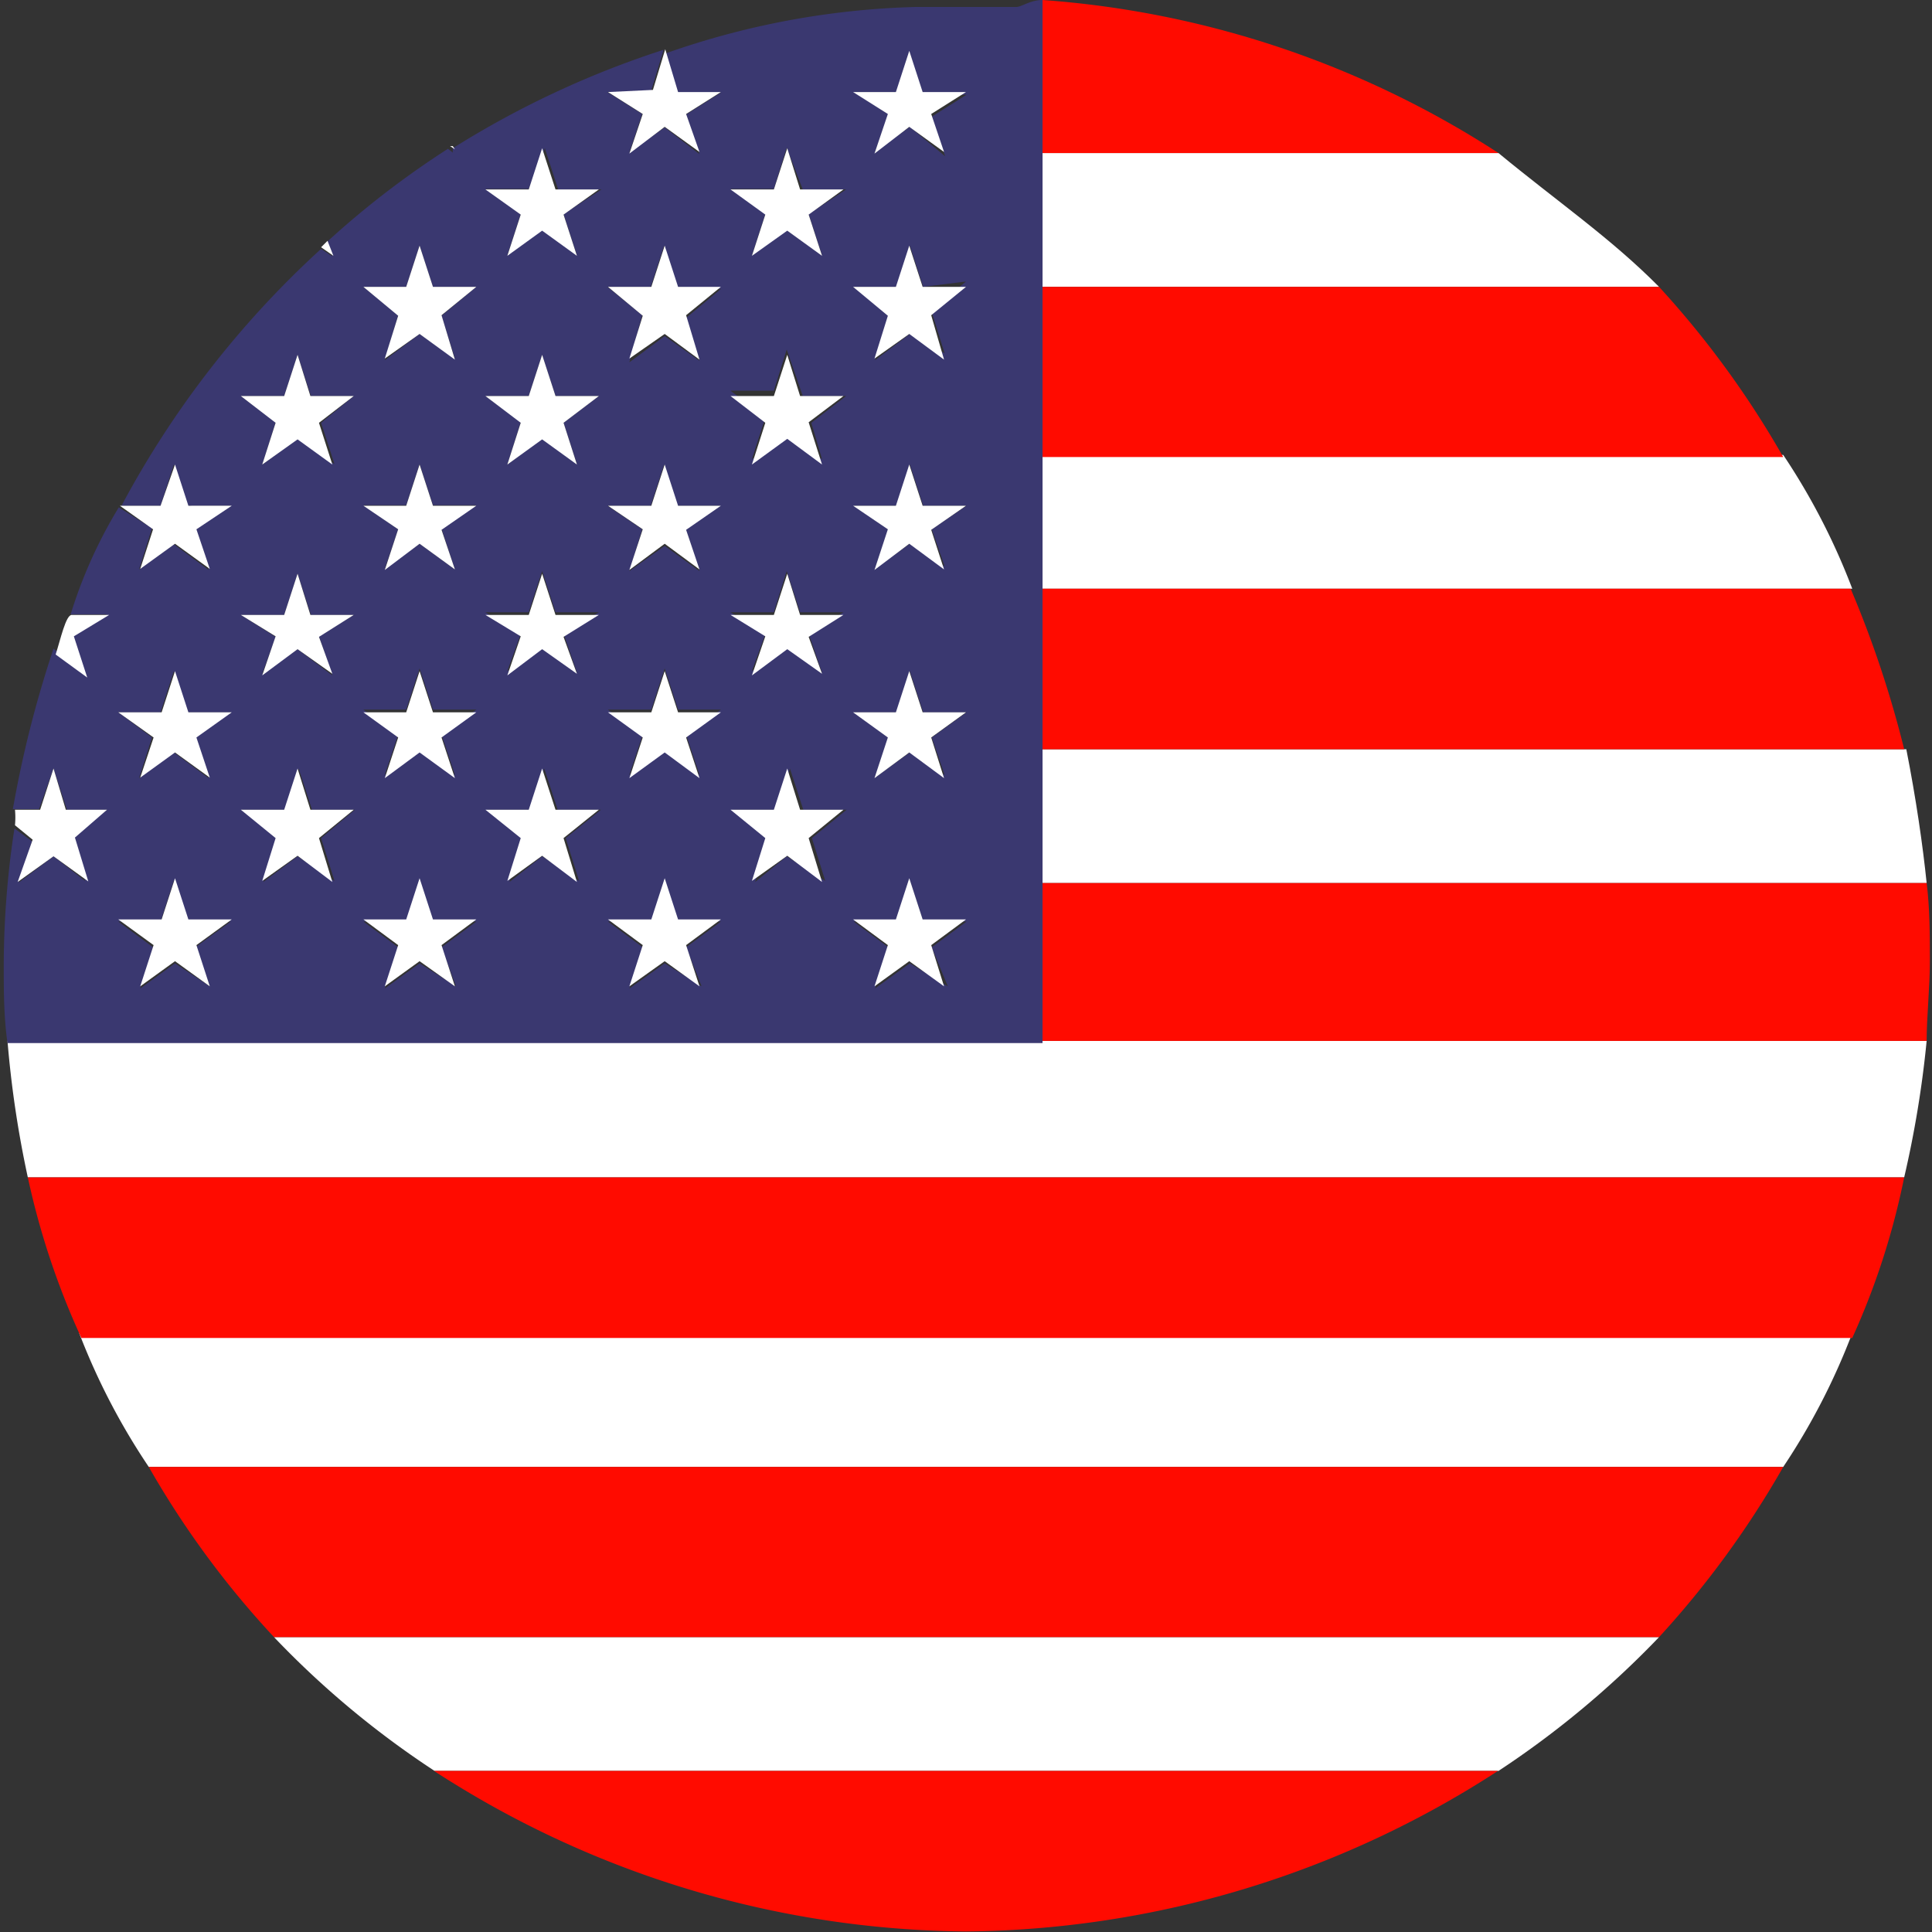
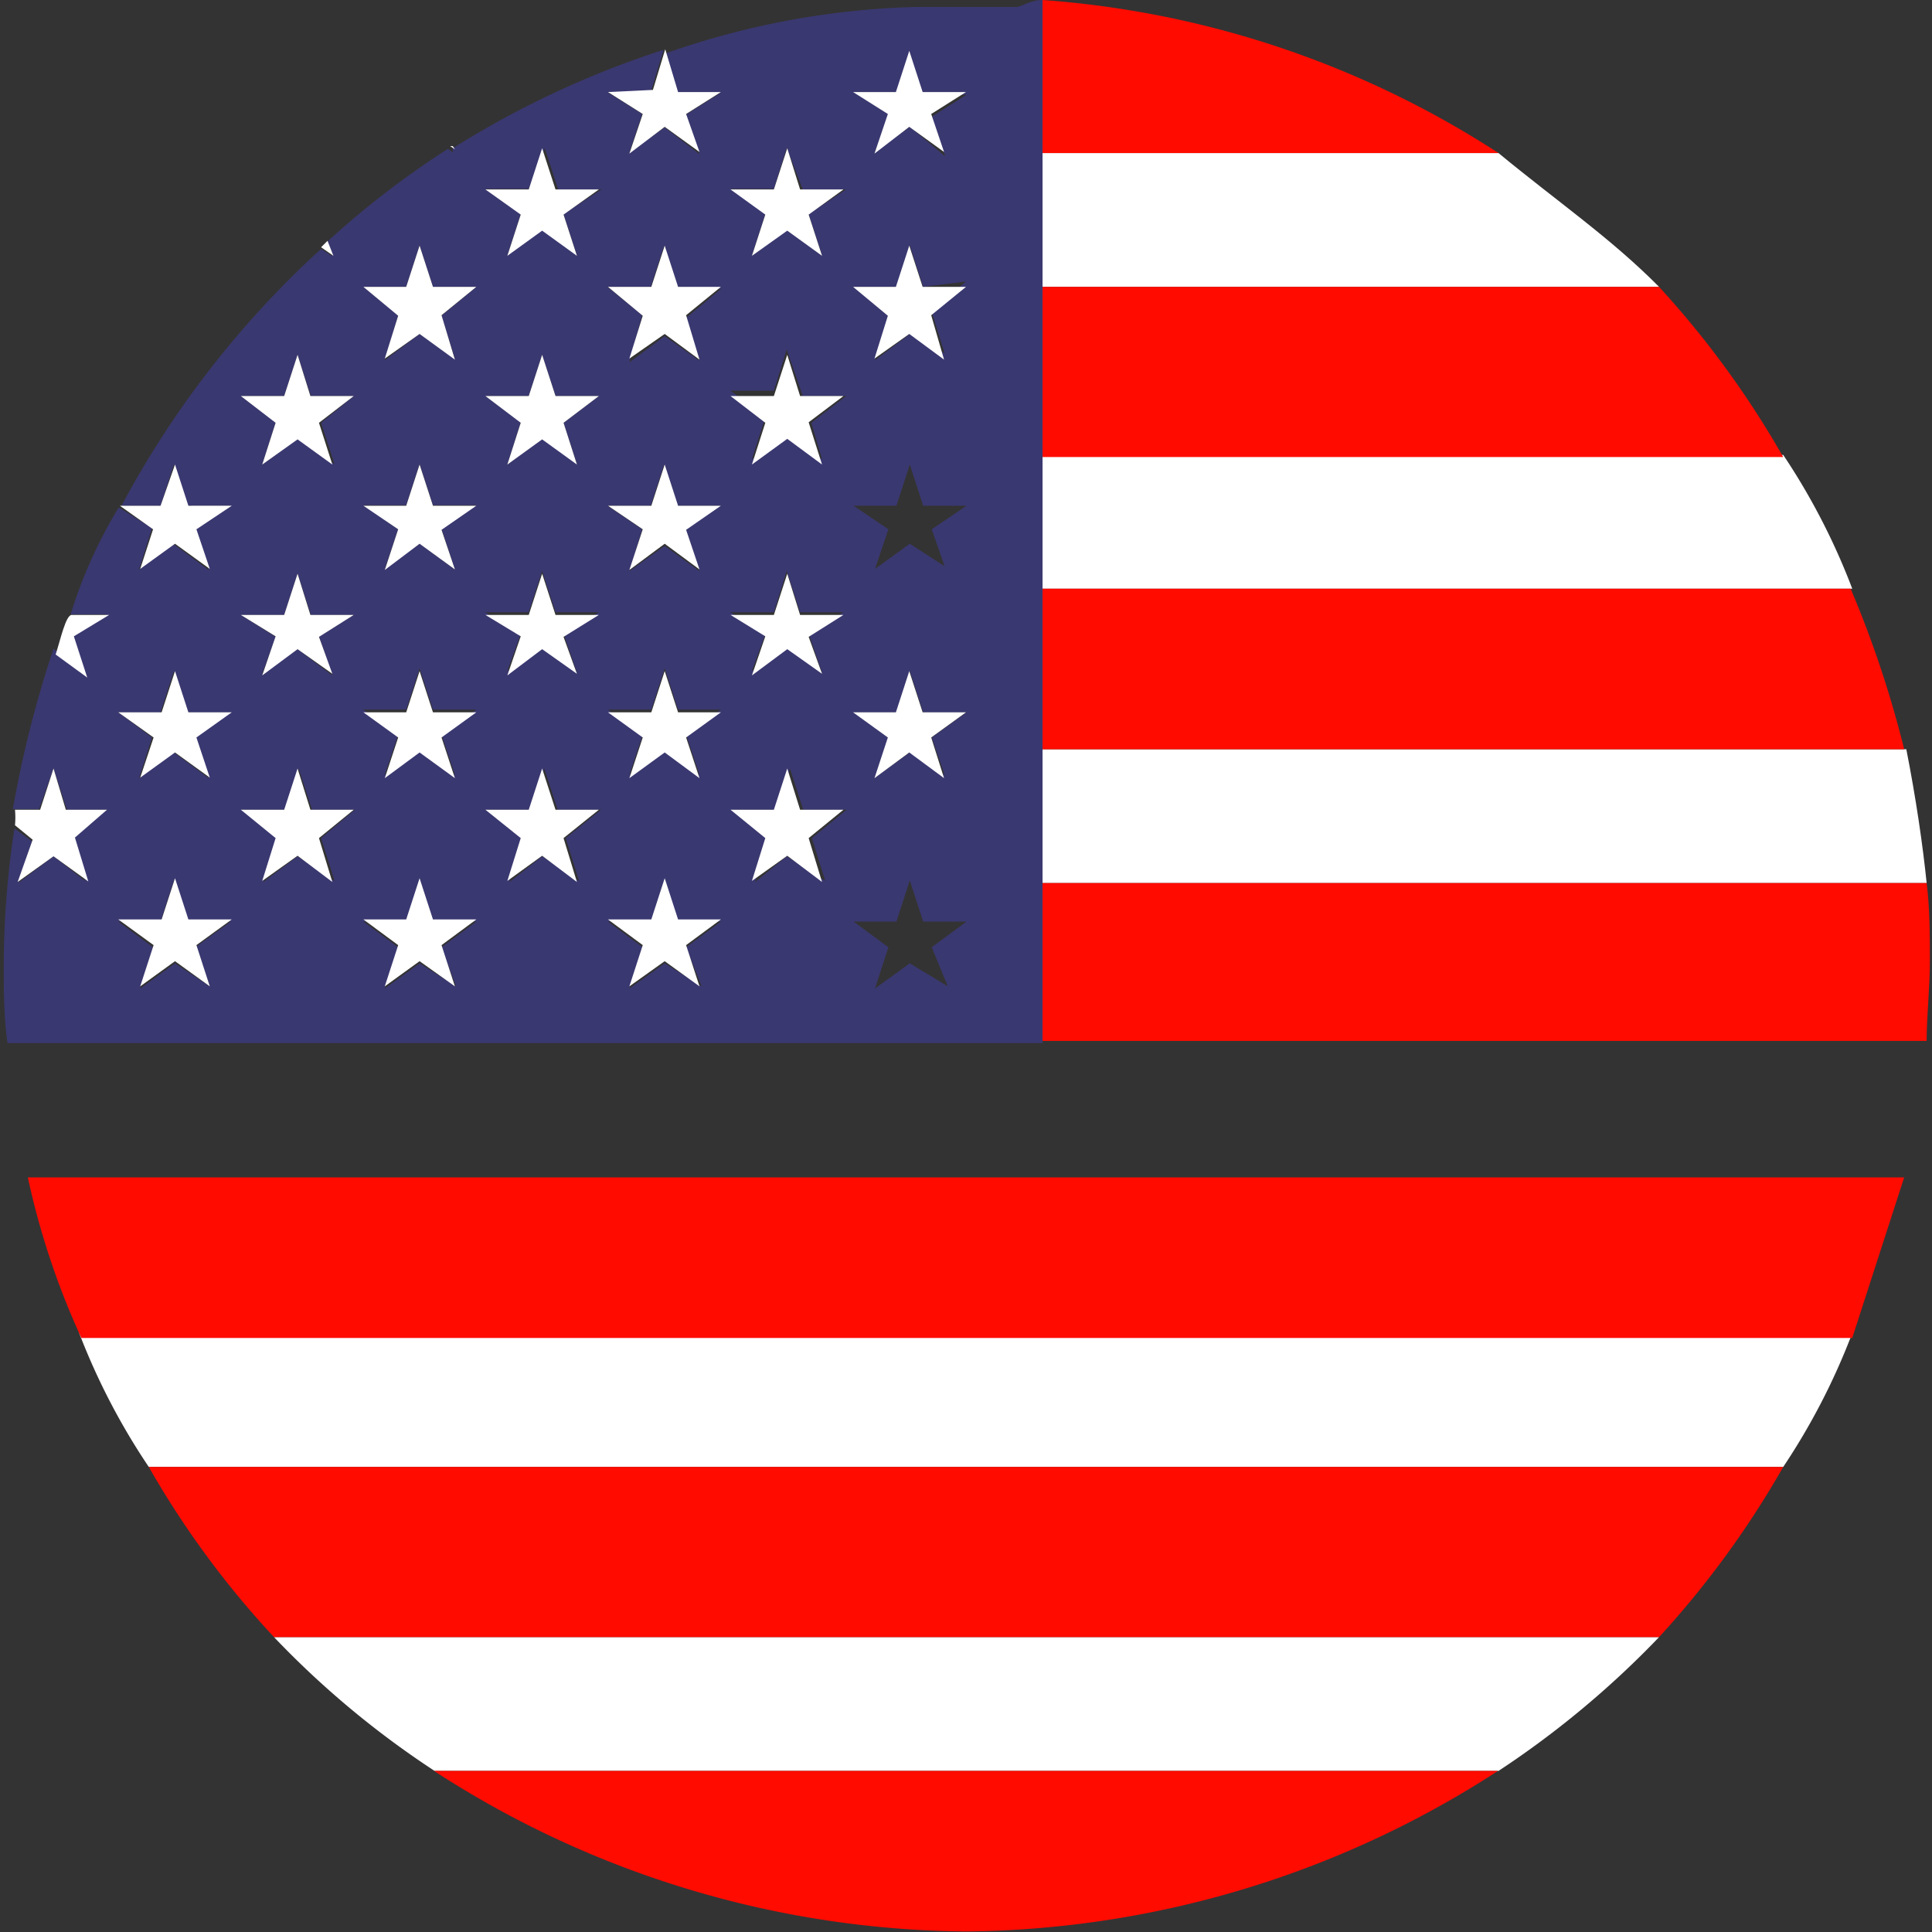
<svg xmlns="http://www.w3.org/2000/svg" id="Camada_1" data-name="Camada 1" viewBox="0 0 36.1 36.1">
  <rect x="0" y="0" width="36.1" height="36.1" fill="#333333" stroke="none" />
  <defs>
    <style>.cls-1{fill:#fff;}.cls-2{fill:#ff0b00;}.cls-3{fill:#3a3870;}</style>
  </defs>
  <path class="cls-1" d="M19.48,5.36H31c-.9-.91-1.91-1.6-3-2.5H19.48Z" />
  <path class="cls-1" d="M19.48,11H34.61a12.46,12.46,0,0,0-1.29-2.5H19.48Z" />
  <path class="cls-1" d="M34.61,24.91H1.48a12.47,12.47,0,0,0,1.3,2.5H33.32A12.46,12.46,0,0,0,34.61,24.91Z" />
  <path class="cls-1" d="M31,30.59H5.12a17,17,0,0,0,3,2.5H28A17.4,17.4,0,0,0,31,30.59Z" />
-   <path class="cls-1" d="M36,19.45H.14A19.62,19.62,0,0,0,.52,22H35.58A19.62,19.62,0,0,0,36,19.45Z" />
  <path class="cls-1" d="M19.48,16.5H36c-.07-.69-.2-1.59-.38-2.5H19.48Z" />
  <path class="cls-2" d="M28,2.86A18,18,0,0,0,19.48,0V2.86Z" />
  <path class="cls-2" d="M18.05.1c-.32,0-.63,0-.94,0H19Z" />
  <path class="cls-2" d="M19.48,8.54H33.32A17.52,17.52,0,0,0,31,5.36H19.48Z" />
  <path class="cls-2" d="M19.48,14h16.1a20,20,0,0,0-1-3H19.48Z" />
  <path class="cls-2" d="M19.48,19.45H36c0-.45.06-1,.06-1.48s0-1-.06-1.47H19.48Z" />
-   <path class="cls-2" d="M35.58,22H.52a14.48,14.48,0,0,0,1,3H34.61A13.89,13.89,0,0,0,35.58,22Z" />
+   <path class="cls-2" d="M35.58,22H.52a14.48,14.48,0,0,0,1,3H34.61Z" />
  <path class="cls-2" d="M33.32,27.41H2.78a17.07,17.07,0,0,0,2.34,3.18H31A17.52,17.52,0,0,0,33.32,27.41Z" />
  <path class="cls-2" d="M8.11,33.09a18.5,18.5,0,0,0,9.94,3,18.53,18.53,0,0,0,9.94-3Z" />
  <path class="cls-3" d="M19.48,16.48V0c-.23,0-.39.13-.49.13H17.11A15.21,15.21,0,0,0,12.43,1l.24.73h.8l-.65.41.25.74-.65-.5-.66.47L12,2.13l-.65-.41h.81L12.4.93A17.49,17.49,0,0,0,8.46,2.77l0,.08-.09-.07A16.77,16.77,0,0,0,6.12,4.51l.09.28L6,4.65a17.91,17.91,0,0,0-3.73,4.8H3l.25-.77.25.77h.81l-.66.44.25.76-.65-.48-.65.47.24-.77-.62-.39a8.81,8.81,0,0,0-.9,2H2l-.66.4.25.73L1,12.12a20.75,20.75,0,0,0-.76,3H.73L1,14.36l.25.77H2l-.66.53.25.8L1,16l-.65.49.25-.77-.33-.24A17.07,17.07,0,0,0,.07,18c0,.51,0,1,.07,1.49H19.48Zm-1.83-2L17,14.06l-.65.47.25-.75-.65-.47h.8l.25-.77.25.77h.81l-.65.47Zm-4.58,0-.65-.47-.66.47.25-.75-.65-.47h.81l.25-.77.25.77h.8l-.65.47Zm-4.57,0-.66-.47-.65.47.25-.75-.65-.47h.8l.25-.77.25.77H8.9l-.65.47ZM9.07,7.4h.81l.25-.77.25.77h.81l-.66.5.25.77-.65-.47-.65.48.25-.79Zm4.4-2-.65.54.25.8-.65-.46-.66.49L12,5.89l-.65-.53h.81l.25-.77.25.77Zm-.4,5.27-.65-.47-.66.47L12,9.89l-.65-.44h.81l.25-.77.25.77h.8l-.65.44Zm-5.23-2,.25.77H8.9l-.65.44.25.76-.66-.48-.65.47.25-.74-.65-.45h.8Zm2.29,2,.25.77h.81l-.66.4.25.73-.65-.49-.65.46.25-.69-.66-.41h.81Zm5.63.77-.65.4.25.73-.66-.49-.65.46.25-.69-.65-.41h.81l.24-.77.25.77Zm1.89-.86L17,10.16l-.65.47.25-.74-.65-.44h.8L17,8.68l.25.77h.81l-.65.44Zm-2.29-2-.66-.47-.65.47.25-.78-.65-.5h.81l.24-.77L15,7.4h.81l-.65.5Zm2.69-3.32-.65.54.25.8L17,6.24l-.65.49.25-.84-.65-.53h.8L17,4.59l.25.77ZM17,1l.25.77h.81l-.65.41.25.74L17,2.37l-.65.47.25-.71-.65-.41h.8ZM15,3.54h.81L15.11,4l.25.77-.66-.47-.65.47L14.3,4l-.65-.47h.81l.24-.77Zm-4.82-.77.25.77h.81L10.53,4l.25.77-.65-.47-.65.47L9.73,4l-.66-.47h.81ZM7.84,4.59l.25.77H8.9l-.65.54.25.8-.66-.46-.65.49.25-.84-.65-.53h.8ZM4.5,7.4h.81l.25-.77.25.77h.8L6,7.9l.25.77L5.56,8.2l-.66.48.25-.79Zm1.06,3.32.25.77h.8l-.65.4.25.73-.65-.49-.66.46.25-.69-.65-.41h.81ZM2.21,13.31H3l.25-.77.25.77h.81l-.66.47.25.76-.65-.48-.65.48.24-.76Zm1.71,5.12L3.27,18l-.65.47.24-.77-.65-.48H3l.25-.77.25.77h.81l-.66.48Zm1-1.95.25-.82-.65-.53h.81l.25-.77.25.77h.8L6,15.66l.25.8L5.56,16Zm3.6,1.95L7.84,18l-.65.47.25-.77-.65-.48h.8l.25-.77.25.77H8.9l-.65.48Zm1-1.95.25-.82-.66-.53h.81l.25-.77.25.77h.81l-.66.53.25.8L10.13,16Zm3.59,1.95L12.42,18l-.66.47.25-.77-.65-.48h.81l.25-.77.25.77h.8l-.65.48Zm1-1.95.25-.82-.65-.53h.81l.24-.77.25.77h.81l-.65.53.25.8L14.7,16Zm3.6,1.95L17,18l-.65.47.25-.77-.65-.48h.8l.25-.77.25.77h.81l-.65.48Z" />
  <path class="cls-1" d="M1.38,11.89l.66-.4h-.7c-.11,0-.21.46-.3.74l.59.43Z" />
  <path class="cls-1" d="M.33,16.48,1,16l.65.47-.25-.82L2,15.13H1.23L1,14.36l-.25.77H.28a1.57,1.57,0,0,1,0,.29l.33.27Z" />
  <path class="cls-1" d="M2.62,10.63l.65-.47.65.47-.25-.74.66-.44H3.52l-.25-.77L3,9.45H2.24l.62.44Z" />
  <polygon class="cls-1" points="2.62 14.53 3.27 14.06 3.92 14.53 3.67 13.78 4.33 13.31 3.52 13.31 3.27 12.54 3.02 13.31 2.21 13.31 2.87 13.78 2.62 14.53" />
  <polygon class="cls-1" points="3.52 17.18 3.27 16.41 3.02 17.18 2.21 17.18 2.87 17.66 2.62 18.43 3.27 17.96 3.92 18.43 3.67 17.66 4.33 17.18 3.52 17.18" />
  <path class="cls-1" d="M6.12,4.5,6,4.62l.23.16Z" />
  <polygon class="cls-1" points="4.9 8.68 5.56 8.21 6.21 8.68 5.96 7.9 6.61 7.4 5.8 7.4 5.56 6.63 5.31 7.4 4.5 7.4 5.15 7.9 4.9 8.68" />
  <polygon class="cls-1" points="4.5 11.49 5.15 11.89 4.9 12.62 5.56 12.13 6.21 12.59 5.96 11.9 6.61 11.49 5.8 11.49 5.56 10.72 5.31 11.49 4.5 11.49" />
  <polygon class="cls-1" points="6.21 16.48 5.96 15.66 6.61 15.13 5.8 15.13 5.56 14.36 5.31 15.13 4.5 15.13 5.15 15.66 4.9 16.46 5.56 15.99 6.21 16.48" />
  <path class="cls-1" d="M8.46,2.73l-.05,0,.09.06Z" />
  <polygon class="cls-1" points="6.79 5.36 7.44 5.9 7.19 6.7 7.84 6.24 8.5 6.72 8.25 5.89 8.9 5.36 8.09 5.36 7.84 4.59 7.59 5.36 6.79 5.36" />
  <polygon class="cls-1" points="7.44 9.89 7.19 10.65 7.84 10.16 8.5 10.64 8.25 9.9 8.9 9.45 8.09 9.45 7.84 8.68 7.59 9.45 6.79 9.45 7.44 9.89" />
  <polygon class="cls-1" points="8.9 13.31 8.09 13.31 7.84 12.54 7.59 13.31 6.79 13.31 7.44 13.78 7.19 14.54 7.84 14.06 8.5 14.54 8.25 13.78 8.9 13.31" />
  <polygon class="cls-1" points="8.09 17.18 7.84 16.41 7.59 17.18 6.79 17.18 7.44 17.66 7.19 18.43 7.84 17.96 8.5 18.43 8.25 17.66 8.9 17.18 8.09 17.18" />
  <polygon class="cls-1" points="9.07 3.54 9.73 4.01 9.48 4.78 10.13 4.31 10.78 4.78 10.53 4.01 11.19 3.54 10.38 3.54 10.13 2.77 9.88 3.54 9.07 3.54" />
  <polygon class="cls-1" points="9.48 8.68 10.13 8.21 10.78 8.68 10.53 7.9 11.19 7.4 10.38 7.4 10.13 6.63 9.88 7.4 9.07 7.4 9.73 7.9 9.48 8.68" />
  <polygon class="cls-1" points="9.07 11.49 9.73 11.89 9.48 12.62 10.13 12.13 10.78 12.59 10.53 11.9 11.19 11.49 10.38 11.49 10.13 10.72 9.88 11.49 9.07 11.49" />
  <polygon class="cls-1" points="10.78 16.48 10.53 15.66 11.19 15.13 10.38 15.13 10.13 14.36 9.88 15.13 9.07 15.13 9.73 15.66 9.48 16.46 10.13 15.99 10.78 16.48" />
  <path class="cls-1" d="M11.36,1.72l.65.41-.25.74.66-.5.65.47-.25-.71.65-.41h-.8l-.24-.8s0,0,0,0l-.23.76Z" />
  <polygon class="cls-1" points="12.42 4.59 12.17 5.36 11.36 5.36 12.01 5.9 11.76 6.7 12.42 6.24 13.07 6.72 12.82 5.89 13.47 5.36 12.67 5.36 12.42 4.59" />
  <polygon class="cls-1" points="12.67 9.45 12.42 8.68 12.17 9.45 11.36 9.45 12.01 9.89 11.76 10.65 12.42 10.16 13.07 10.64 12.82 9.9 13.47 9.45 12.67 9.45" />
  <polygon class="cls-1" points="13.47 13.31 12.67 13.31 12.42 12.54 12.17 13.31 11.36 13.31 12.01 13.78 11.76 14.54 12.42 14.06 13.07 14.54 12.82 13.78 13.47 13.31" />
  <polygon class="cls-1" points="12.67 17.18 12.42 16.41 12.17 17.18 11.36 17.18 12.01 17.66 11.76 18.43 12.42 17.96 13.07 18.43 12.82 17.66 13.47 17.18 12.67 17.18" />
  <polygon class="cls-1" points="14.46 3.54 13.65 3.54 14.3 4.01 14.05 4.78 14.71 4.31 15.36 4.78 15.11 4.01 15.76 3.54 14.95 3.54 14.71 2.77 14.46 3.54" />
  <polygon class="cls-1" points="15.76 7.4 14.95 7.4 14.71 6.63 14.46 7.4 13.65 7.4 14.3 7.9 14.05 8.68 14.71 8.2 15.36 8.68 15.11 7.89 15.76 7.4" />
  <polygon class="cls-1" points="14.71 10.72 14.46 11.49 13.65 11.49 14.3 11.89 14.05 12.62 14.71 12.13 15.36 12.59 15.11 11.9 15.76 11.49 14.95 11.49 14.71 10.72" />
  <polygon class="cls-1" points="15.36 16.48 15.11 15.66 15.76 15.13 14.95 15.13 14.71 14.36 14.46 15.13 13.65 15.13 14.3 15.66 14.05 16.46 14.71 15.99 15.36 16.48" />
  <polygon class="cls-1" points="16.59 2.13 16.34 2.87 16.99 2.37 17.64 2.84 17.4 2.13 18.05 1.72 17.24 1.72 16.99 0.95 16.74 1.72 15.94 1.72 16.59 2.13" />
  <polygon class="cls-1" points="16.99 4.59 16.74 5.36 15.94 5.36 16.59 5.9 16.34 6.7 16.99 6.24 17.64 6.72 17.4 5.89 18.05 5.36 17.24 5.36 16.99 4.59" />
-   <polygon class="cls-1" points="17.24 9.45 16.99 8.68 16.74 9.45 15.94 9.45 16.59 9.89 16.34 10.65 16.99 10.16 17.64 10.64 17.4 9.9 18.05 9.45 17.24 9.45" />
  <polygon class="cls-1" points="18.05 13.31 17.24 13.31 16.99 12.54 16.74 13.31 15.94 13.31 16.59 13.78 16.34 14.54 16.99 14.06 17.64 14.54 17.4 13.78 18.05 13.31" />
-   <polygon class="cls-1" points="17.24 17.18 16.99 16.41 16.74 17.18 15.94 17.18 16.59 17.66 16.34 18.43 16.99 17.96 17.64 18.43 17.4 17.66 18.05 17.18 17.24 17.18" />
</svg>